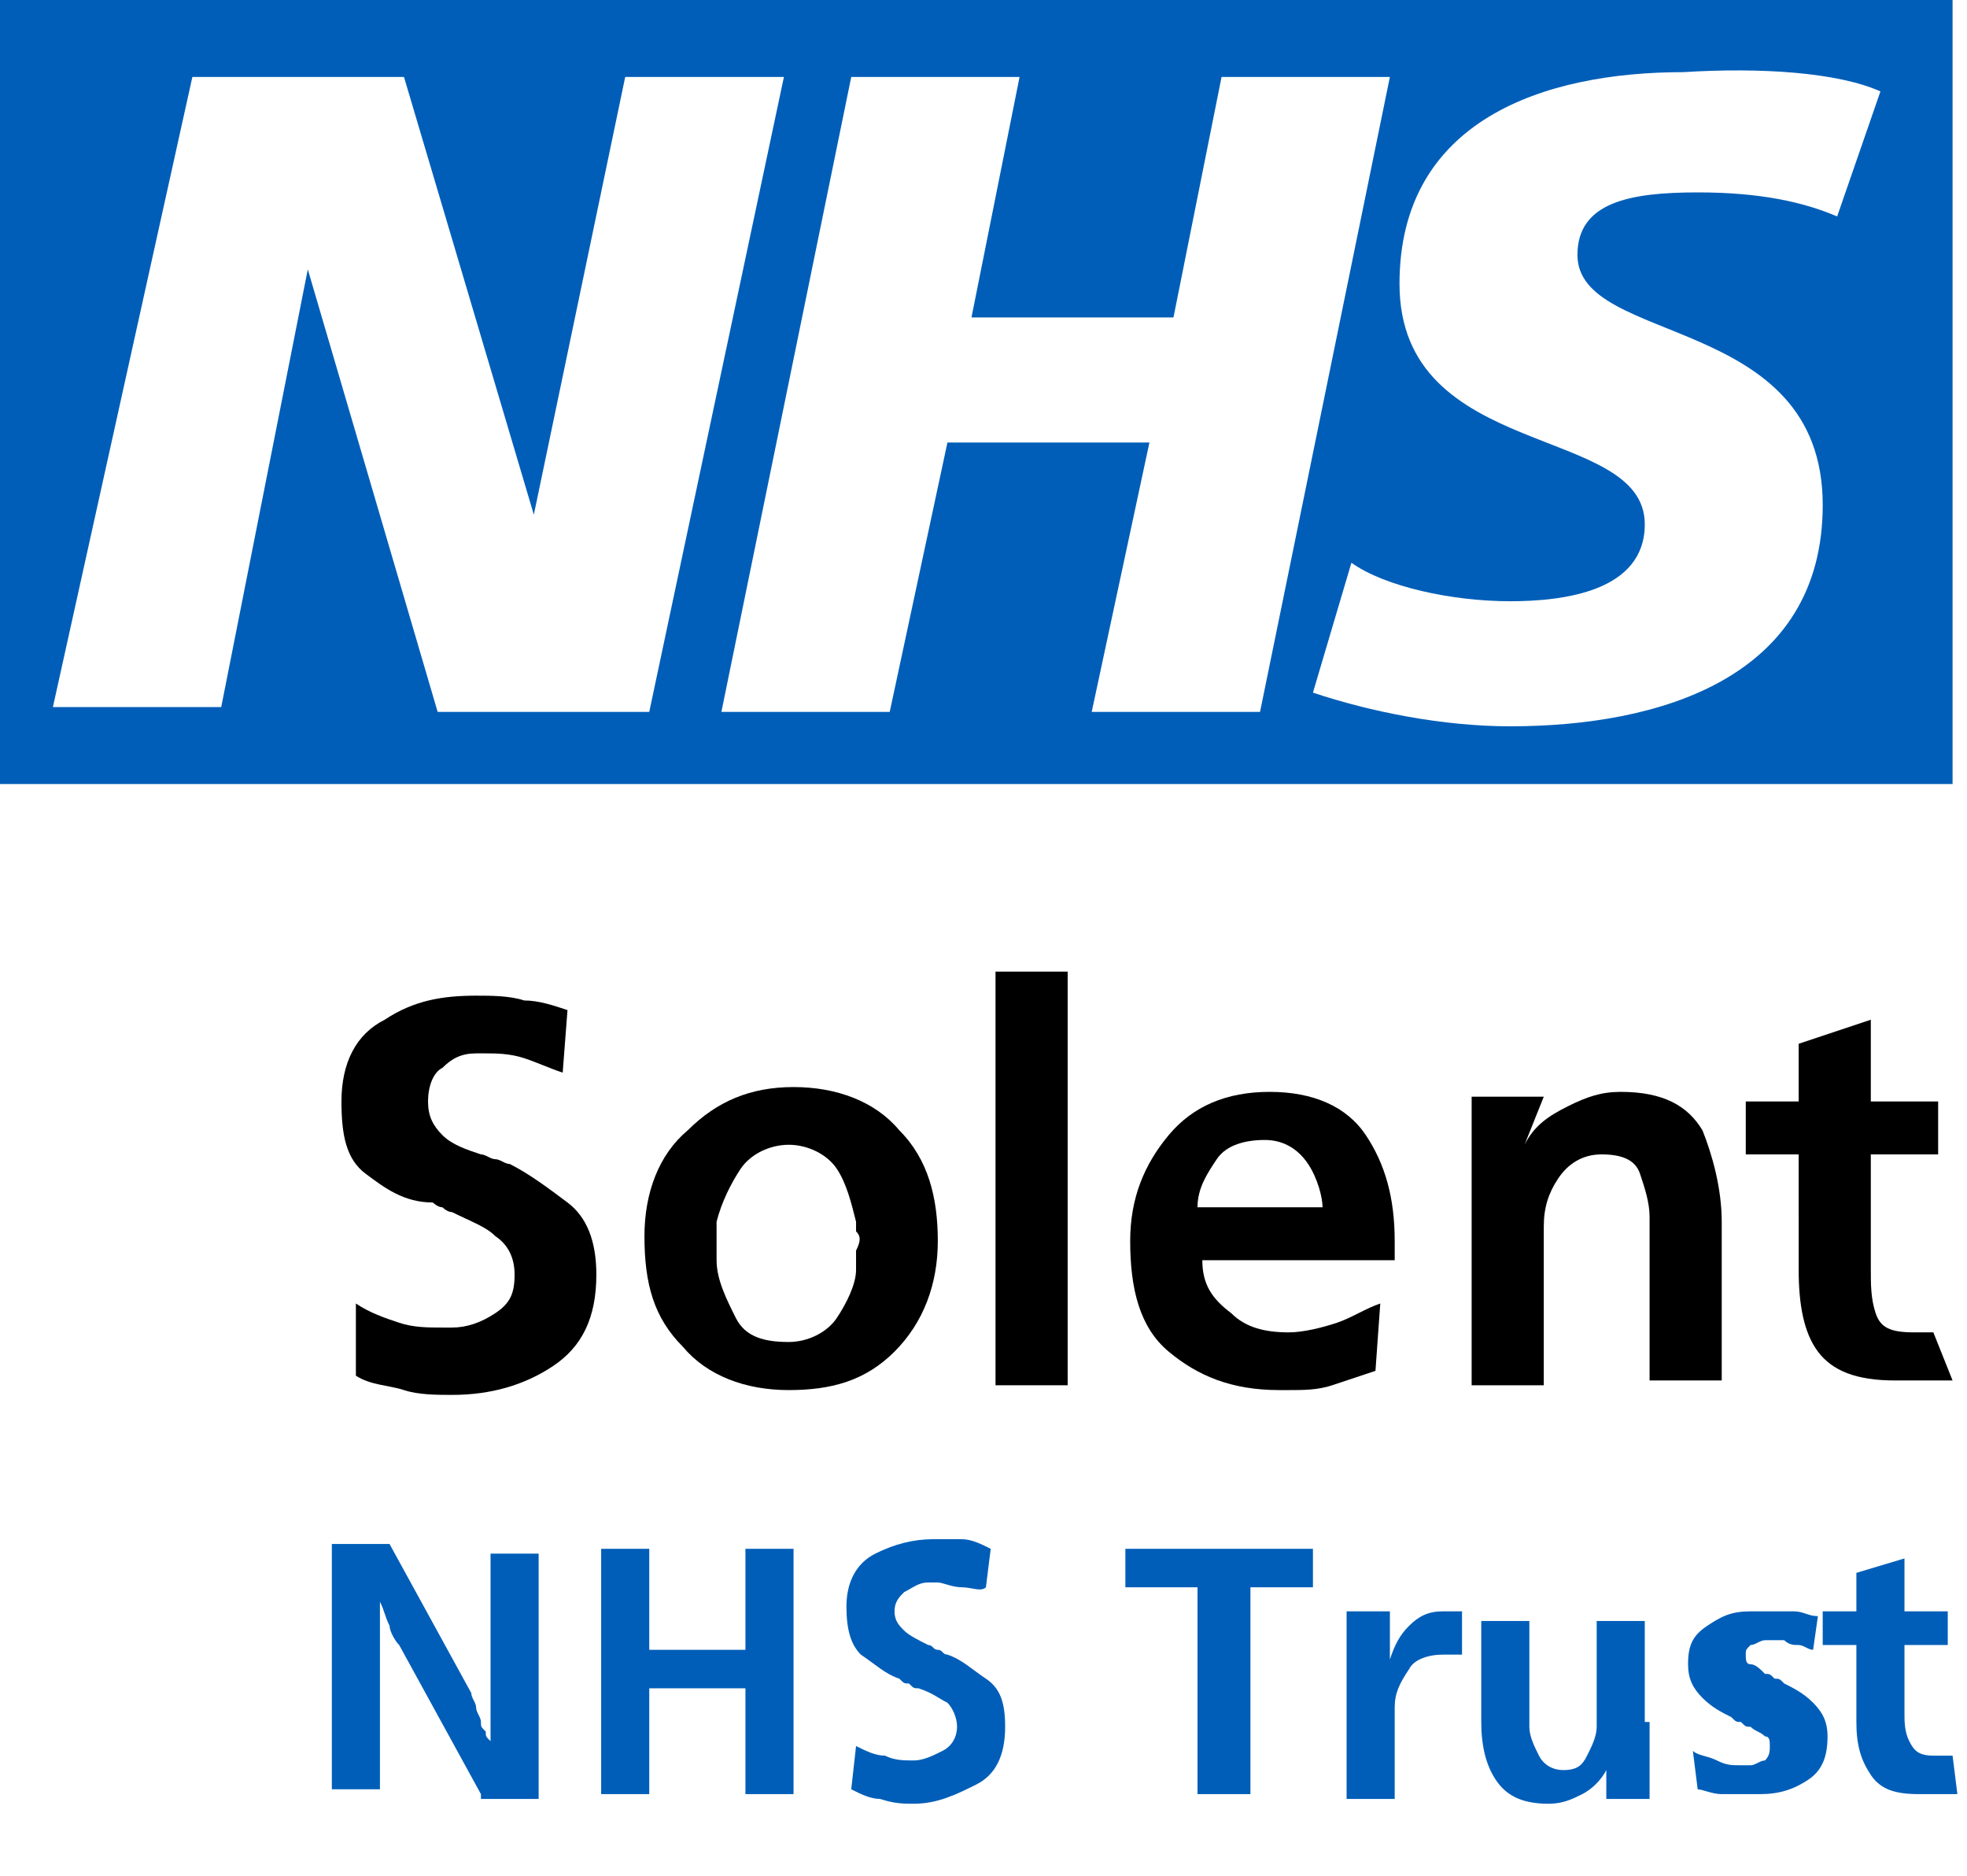
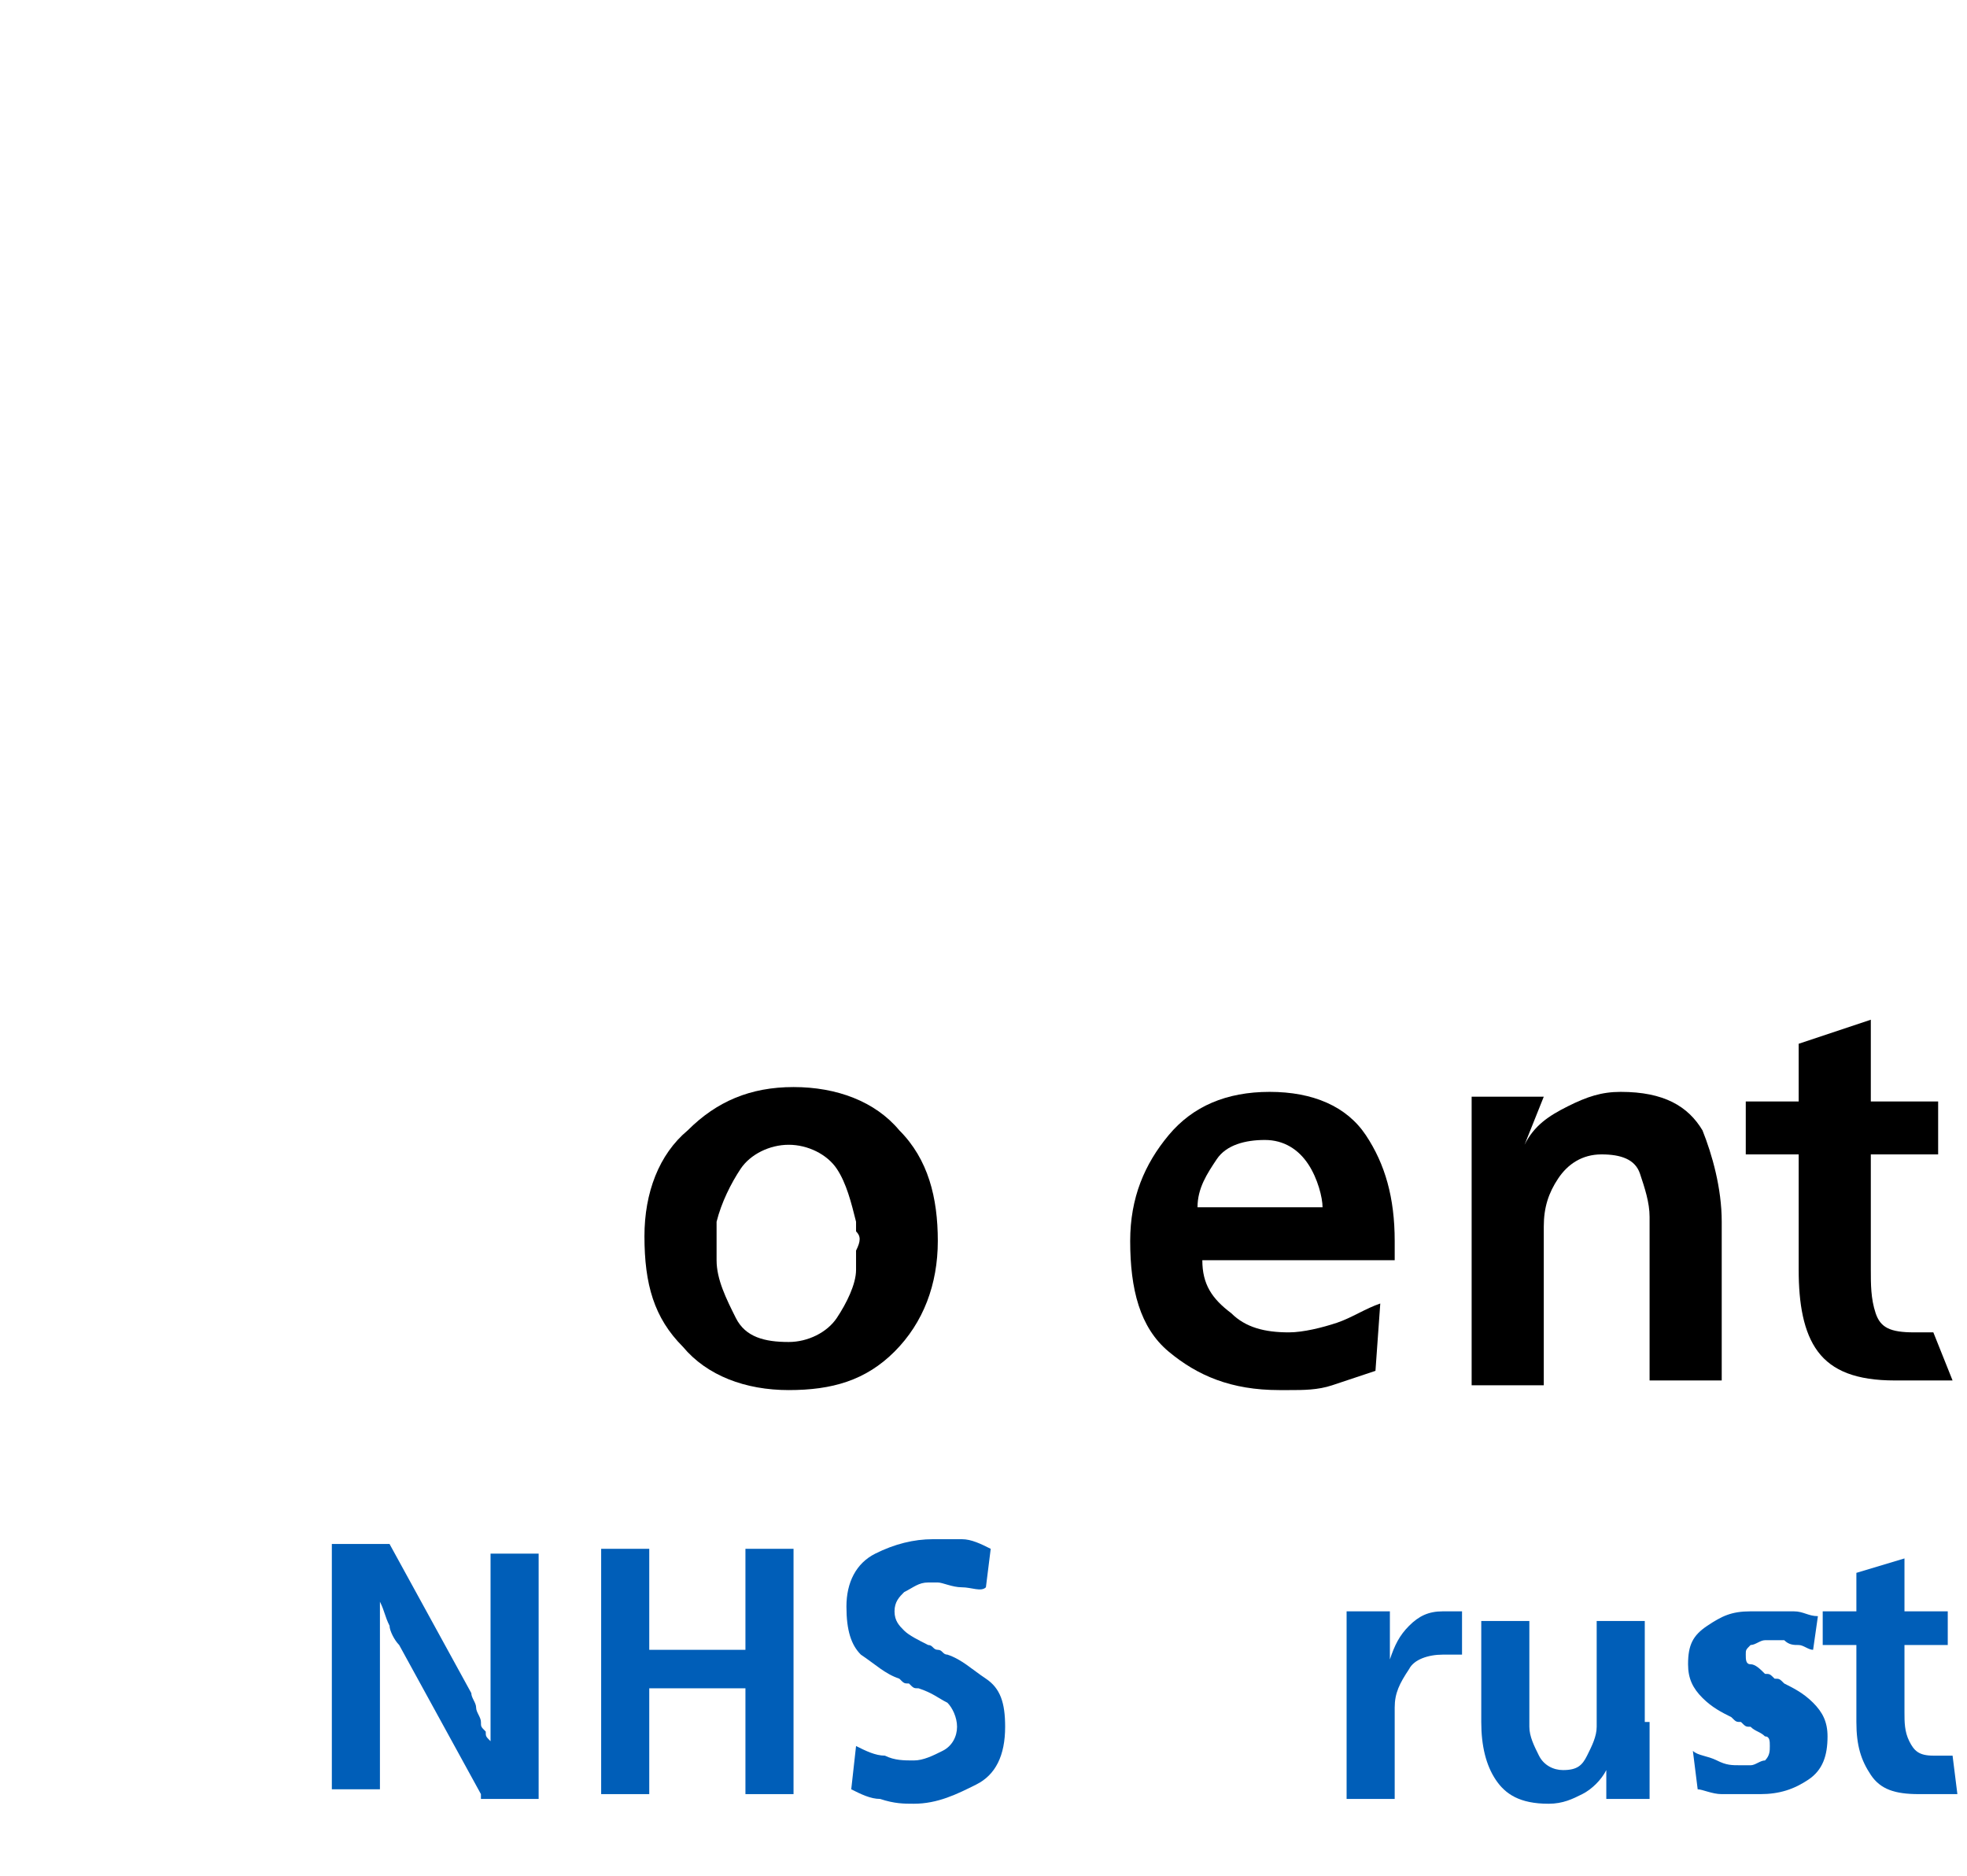
<svg xmlns="http://www.w3.org/2000/svg" version="1.1" id="Layer_1" x="0px" y="0px" width="40.9px" height="39px" viewBox="0 0 40.9 39" style="enable-background:new 0 0 40.9 39;" xml:space="preserve">
  <style type="text/css">
	.st0{fill:#005EB8;}
</style>
  <g>
-     <path class="st0" d="M40.6,16.3V0H0v16.3H40.6L40.6,16.3z M16.3,1.6l-2.8,13.2H9.1L6.4,5.6l0,0l-1.8,9.1H1.1L4,1.6h4.4l2.7,9.1l0,0   L13,1.6H16.3L16.3,1.6z M28.9,1.6l-2.7,13.2h-3.5l1.2-5.6h-4.2l-1.2,5.6H15l2.7-13.2h3.5l-1,5h4.2l1-5L28.9,1.6L28.9,1.6z    M39.1,1.9l-0.9,2.6C37.5,4.2,36.6,4,35.3,4c-1.4,0-2.5,0.2-2.5,1.3c0,1.9,5.1,1.2,5.1,5.2c0,3.6-3.4,4.6-6.5,4.6   c-1.4,0-2.9-0.3-4.1-0.7l0.8-2.7c0.7,0.5,2.1,0.8,3.3,0.8c1.1,0,2.8-0.2,2.8-1.6c0-2.1-5.1-1.3-5.1-5c0-3.4,3-4.4,5.9-4.4   C36.6,1.4,38.2,1.5,39.1,1.9L39.1,1.9z" />
-   </g>
+     </g>
  <g>
-     <path d="M7.4,27.1c0.3,0.2,0.6,0.3,0.9,0.4s0.6,0.1,0.9,0.1c0,0,0,0,0.1,0s0,0,0.1,0c0.3,0,0.6-0.1,0.9-0.3s0.4-0.4,0.4-0.8   c0-0.3-0.1-0.6-0.4-0.8c-0.2-0.2-0.5-0.3-0.9-0.5c-0.1,0-0.2-0.1-0.2-0.1c-0.1,0-0.2-0.1-0.2-0.1C8.4,25,8,24.7,7.6,24.4   c-0.4-0.3-0.5-0.8-0.5-1.5c0-0.8,0.3-1.4,0.9-1.7c0.6-0.4,1.2-0.5,1.9-0.5c0.3,0,0.7,0,1,0.1c0.3,0,0.6,0.1,0.9,0.2l-0.1,1.3   c-0.3-0.1-0.5-0.2-0.8-0.3c-0.3-0.1-0.6-0.1-0.8-0.1c0,0-0.1,0-0.1,0c0,0-0.1,0-0.1,0c-0.3,0-0.5,0.1-0.7,0.3   c-0.2,0.1-0.3,0.4-0.3,0.7c0,0.3,0.1,0.5,0.3,0.7s0.5,0.3,0.8,0.4c0.1,0,0.2,0.1,0.3,0.1c0.1,0,0.2,0.1,0.3,0.1   c0.4,0.2,0.8,0.5,1.2,0.8c0.4,0.3,0.6,0.8,0.6,1.5c0,0.9-0.3,1.5-0.9,1.9c-0.6,0.4-1.3,0.6-2.1,0.6c-0.3,0-0.7,0-1-0.1   c-0.3-0.1-0.7-0.1-1-0.3L7.4,27.1z" />
    <path d="M18.6,28.1c-0.6,0.6-1.3,0.8-2.2,0.8c-0.9,0-1.7-0.3-2.2-0.9c-0.6-0.6-0.8-1.3-0.8-2.3c0-0.9,0.3-1.7,0.9-2.2   c0.6-0.6,1.3-0.9,2.2-0.9c0.9,0,1.7,0.3,2.2,0.9c0.6,0.6,0.8,1.4,0.8,2.3S19.2,27.5,18.6,28.1z M17.8,25.6c0-0.1,0-0.1,0-0.2   c-0.1-0.4-0.2-0.8-0.4-1.1s-0.6-0.5-1-0.5c-0.4,0-0.8,0.2-1,0.5S15,25,14.9,25.4c0,0.1,0,0.1,0,0.2c0,0.1,0,0.1,0,0.2   c0,0.1,0,0.1,0,0.2c0,0.1,0,0.1,0,0.2c0,0.4,0.2,0.8,0.4,1.2c0.2,0.4,0.6,0.5,1.1,0.5c0.4,0,0.8-0.2,1-0.5s0.4-0.7,0.4-1   c0-0.1,0-0.1,0-0.2c0-0.1,0-0.1,0-0.2C17.9,25.8,17.9,25.7,17.8,25.6z" />
-     <path d="M20.7,28.8v-8.6h1.5v8.6H20.7z" />
    <path d="M28.6,28.5c-0.3,0.1-0.6,0.2-0.9,0.3c-0.3,0.1-0.6,0.1-0.9,0.1c0,0-0.1,0-0.1,0c-0.1,0-0.1,0-0.1,0c-1,0-1.7-0.3-2.3-0.8   s-0.8-1.3-0.8-2.3c0-0.9,0.3-1.6,0.8-2.2c0.5-0.6,1.2-0.9,2.1-0.9c0.9,0,1.6,0.3,2,0.9c0.4,0.6,0.6,1.3,0.6,2.2c0,0,0,0.1,0,0.1   c0,0,0,0.1,0,0.1c0,0,0,0,0,0c0,0,0,0,0,0c0,0,0,0.1,0,0.1c0,0,0,0.1,0,0.1h-4c0,0.5,0.2,0.8,0.6,1.1c0.3,0.3,0.7,0.4,1.2,0.4   c0.3,0,0.7-0.1,1-0.2c0.3-0.1,0.6-0.3,0.9-0.4L28.6,28.5z M27.2,24.2c-0.2-0.3-0.5-0.5-0.9-0.5s-0.8,0.1-1,0.4   c-0.2,0.3-0.4,0.6-0.4,1h2.6C27.5,24.9,27.4,24.5,27.2,24.2z" />
    <path d="M31.7,23.8c0.2-0.4,0.5-0.6,0.9-0.8s0.7-0.3,1.1-0.3c0.9,0,1.4,0.3,1.7,0.8c0.2,0.5,0.4,1.2,0.4,1.9v3.3h-1.5v-3   c0-0.1,0-0.1,0-0.2s0-0.1,0-0.2c0-0.3-0.1-0.6-0.2-0.9c-0.1-0.3-0.4-0.4-0.8-0.4c-0.4,0-0.7,0.2-0.9,0.5c-0.2,0.3-0.3,0.6-0.3,1   c0,0.1,0,0.2,0,0.3s0,0.2,0,0.2v2.8h-1.5V25c0-0.4,0-0.7,0-1.1c0-0.4,0-0.7,0-1.1h1.5L31.7,23.8z" />
    <path d="M40.6,28.7c-0.1,0-0.2,0-0.3,0c-0.1,0-0.2,0-0.3,0c-0.1,0-0.2,0-0.3,0c-0.1,0-0.2,0-0.3,0c-0.8,0-1.3-0.2-1.6-0.6   s-0.4-1-0.4-1.7V24h-1.1v-1.1h1.1v-1.2l1.5-0.5v1.7h1.4V24h-1.4v2.2c0,0,0,0,0,0.1c0,0,0,0,0,0.1c0,0.3,0,0.6,0.1,0.9   c0.1,0.3,0.3,0.4,0.8,0.4c0,0,0.1,0,0.1,0c0,0,0.1,0,0.1,0s0.1,0,0.1,0s0.1,0,0.1,0L40.6,28.7z" />
  </g>
  <g>
    <path class="st0" d="M10,37.3l-1.7-3.1c-0.1-0.1-0.2-0.3-0.2-0.4c-0.1-0.2-0.1-0.3-0.2-0.5c0,0.1,0,0.2,0,0.3c0,0.1,0,0.2,0,0.3   c0,0.1,0,0.2,0,0.3c0,0.1,0,0.2,0,0.3v2.7h-1v-5.1h1.2l1.7,3.1c0,0.1,0.1,0.2,0.1,0.3c0,0.1,0.1,0.2,0.1,0.3c0,0,0,0,0,0s0,0,0,0   c0,0.1,0,0.1,0.1,0.2c0,0.1,0,0.1,0.1,0.2c0-0.1,0-0.2,0-0.4c0-0.1,0-0.2,0-0.4c0-0.1,0-0.2,0-0.2s0-0.2,0-0.2v-2.7h1v5.1H10z" />
    <path class="st0" d="M15.5,37.3v-2.2h-2v2.2h-1v-5.1h1v2.1h2v-2.1h1v5.1H15.5z" />
    <path class="st0" d="M17.8,36.3c0.2,0.1,0.4,0.2,0.6,0.2c0.2,0.1,0.4,0.1,0.6,0.1c0,0,0,0,0,0s0,0,0,0c0.2,0,0.4-0.1,0.6-0.2   c0.2-0.1,0.3-0.3,0.3-0.5c0-0.2-0.1-0.4-0.2-0.5c-0.2-0.1-0.3-0.2-0.6-0.3c-0.1,0-0.1,0-0.2-0.1c-0.1,0-0.1,0-0.2-0.1   c-0.3-0.1-0.5-0.3-0.8-0.5c-0.2-0.2-0.3-0.5-0.3-1c0-0.5,0.2-0.9,0.6-1.1c0.4-0.2,0.8-0.3,1.2-0.3c0.2,0,0.4,0,0.6,0   c0.2,0,0.4,0.1,0.6,0.2l-0.1,0.8C20.4,33.1,20.2,33,20,33s-0.4-0.1-0.5-0.1c0,0,0,0-0.1,0c0,0,0,0-0.1,0c-0.2,0-0.3,0.1-0.5,0.2   c-0.1,0.1-0.2,0.2-0.2,0.4c0,0.2,0.1,0.3,0.2,0.4c0.1,0.1,0.3,0.2,0.5,0.3c0.1,0,0.1,0.1,0.2,0.1c0.1,0,0.1,0.1,0.2,0.1   c0.3,0.1,0.5,0.3,0.8,0.5s0.4,0.5,0.4,1c0,0.6-0.2,1-0.6,1.2c-0.4,0.2-0.8,0.4-1.3,0.4c-0.2,0-0.4,0-0.7-0.1   c-0.2,0-0.4-0.1-0.6-0.2L17.8,36.3z" />
-     <path class="st0" d="M24.9,37.3v-4.3h-1.5v-0.8h3.9v0.8H26v4.3H24.9z" />
    <path class="st0" d="M28,37.3v-2.6c0,0,0-0.1,0-0.1s0-0.1,0-0.1c0,0,0-0.1,0-0.1s0-0.1,0-0.1c0-0.1,0-0.3,0-0.4s0-0.3,0-0.4h0.9   l0,1c0.1-0.3,0.2-0.5,0.4-0.7s0.4-0.3,0.7-0.3c0,0,0,0,0.1,0c0,0,0,0,0.1,0c0,0,0,0,0.1,0s0,0,0.1,0v0.9c-0.1,0-0.1,0-0.2,0   c-0.1,0-0.1,0-0.2,0c-0.3,0-0.6,0.1-0.7,0.3C29.1,35,29,35.2,29,35.5c0,0,0,0.1,0,0.1s0,0.1,0,0.1v0.1v1.6H28z" />
    <path class="st0" d="M34.3,35.8c0,0.1,0,0.1,0,0.2c0,0.1,0,0.1,0,0.2c0,0.1,0,0.1,0,0.2c0,0.1,0,0.1,0,0.2c0,0.1,0,0.3,0,0.4   c0,0.1,0,0.2,0,0.4h-0.9l0-0.6c-0.1,0.2-0.3,0.4-0.5,0.5c-0.2,0.1-0.4,0.2-0.7,0.2c-0.6,0-0.9-0.2-1.1-0.5   c-0.2-0.3-0.3-0.7-0.3-1.2v-2.1h1v1.8c0,0.1,0,0.1,0,0.2s0,0.1,0,0.2c0,0.2,0.1,0.4,0.2,0.6c0.1,0.2,0.3,0.3,0.5,0.3   c0.3,0,0.4-0.1,0.5-0.3c0.1-0.2,0.2-0.4,0.2-0.6c0-0.1,0-0.1,0-0.2c0-0.1,0-0.1,0-0.2v-1.8h1V35.8z" />
    <path class="st0" d="M35.2,36.4c0.1,0.1,0.3,0.1,0.5,0.2s0.3,0.1,0.5,0.1c0,0,0.1,0,0.1,0c0,0,0.1,0,0.1,0c0.1,0,0.2-0.1,0.3-0.1   c0.1-0.1,0.1-0.2,0.1-0.3c0-0.1,0-0.2-0.1-0.2c-0.1-0.1-0.2-0.1-0.3-0.2c-0.1,0-0.1,0-0.2-0.1c-0.1,0-0.1,0-0.2-0.1   c-0.2-0.1-0.4-0.2-0.6-0.4c-0.2-0.2-0.3-0.4-0.3-0.7c0-0.4,0.1-0.6,0.4-0.8s0.5-0.3,0.9-0.3c0.1,0,0.1,0,0.2,0c0.1,0,0.1,0,0.2,0   c0.2,0,0.3,0,0.5,0c0.2,0,0.3,0.1,0.5,0.1l-0.1,0.7c-0.1,0-0.2-0.1-0.3-0.1c-0.1,0-0.2,0-0.3-0.1c0,0-0.1,0-0.1,0c0,0-0.1,0-0.1,0   c0,0-0.1,0-0.1,0c0,0-0.1,0-0.1,0c-0.1,0-0.2,0.1-0.3,0.1c-0.1,0.1-0.1,0.1-0.1,0.2c0,0.1,0,0.2,0.1,0.2s0.2,0.1,0.3,0.2   c0.1,0,0.1,0,0.2,0.1c0.1,0,0.1,0,0.2,0.1c0.2,0.1,0.4,0.2,0.6,0.4c0.2,0.2,0.3,0.4,0.3,0.7c0,0.4-0.1,0.7-0.4,0.9   c-0.3,0.2-0.6,0.3-1,0.3c0,0-0.1,0-0.1,0c0,0-0.1,0-0.1,0c-0.2,0-0.4,0-0.6,0c-0.2,0-0.4-0.1-0.5-0.1L35.2,36.4z" />
    <path class="st0" d="M40.7,37.3c-0.1,0-0.1,0-0.2,0c-0.1,0-0.1,0-0.2,0c-0.1,0-0.1,0-0.2,0c-0.1,0-0.1,0-0.2,0   c-0.5,0-0.8-0.1-1-0.4c-0.2-0.3-0.3-0.6-0.3-1.1v-1.6h-0.7v-0.7h0.7v-0.8l1-0.3v1.1h0.9v0.7h-0.9v1.4c0,0,0,0,0,0s0,0,0,0   c0,0.2,0,0.4,0.1,0.6c0.1,0.2,0.2,0.3,0.5,0.3c0,0,0.1,0,0.1,0c0,0,0.1,0,0.1,0s0.1,0,0.1,0c0,0,0.1,0,0.1,0L40.7,37.3z" />
  </g>
</svg>